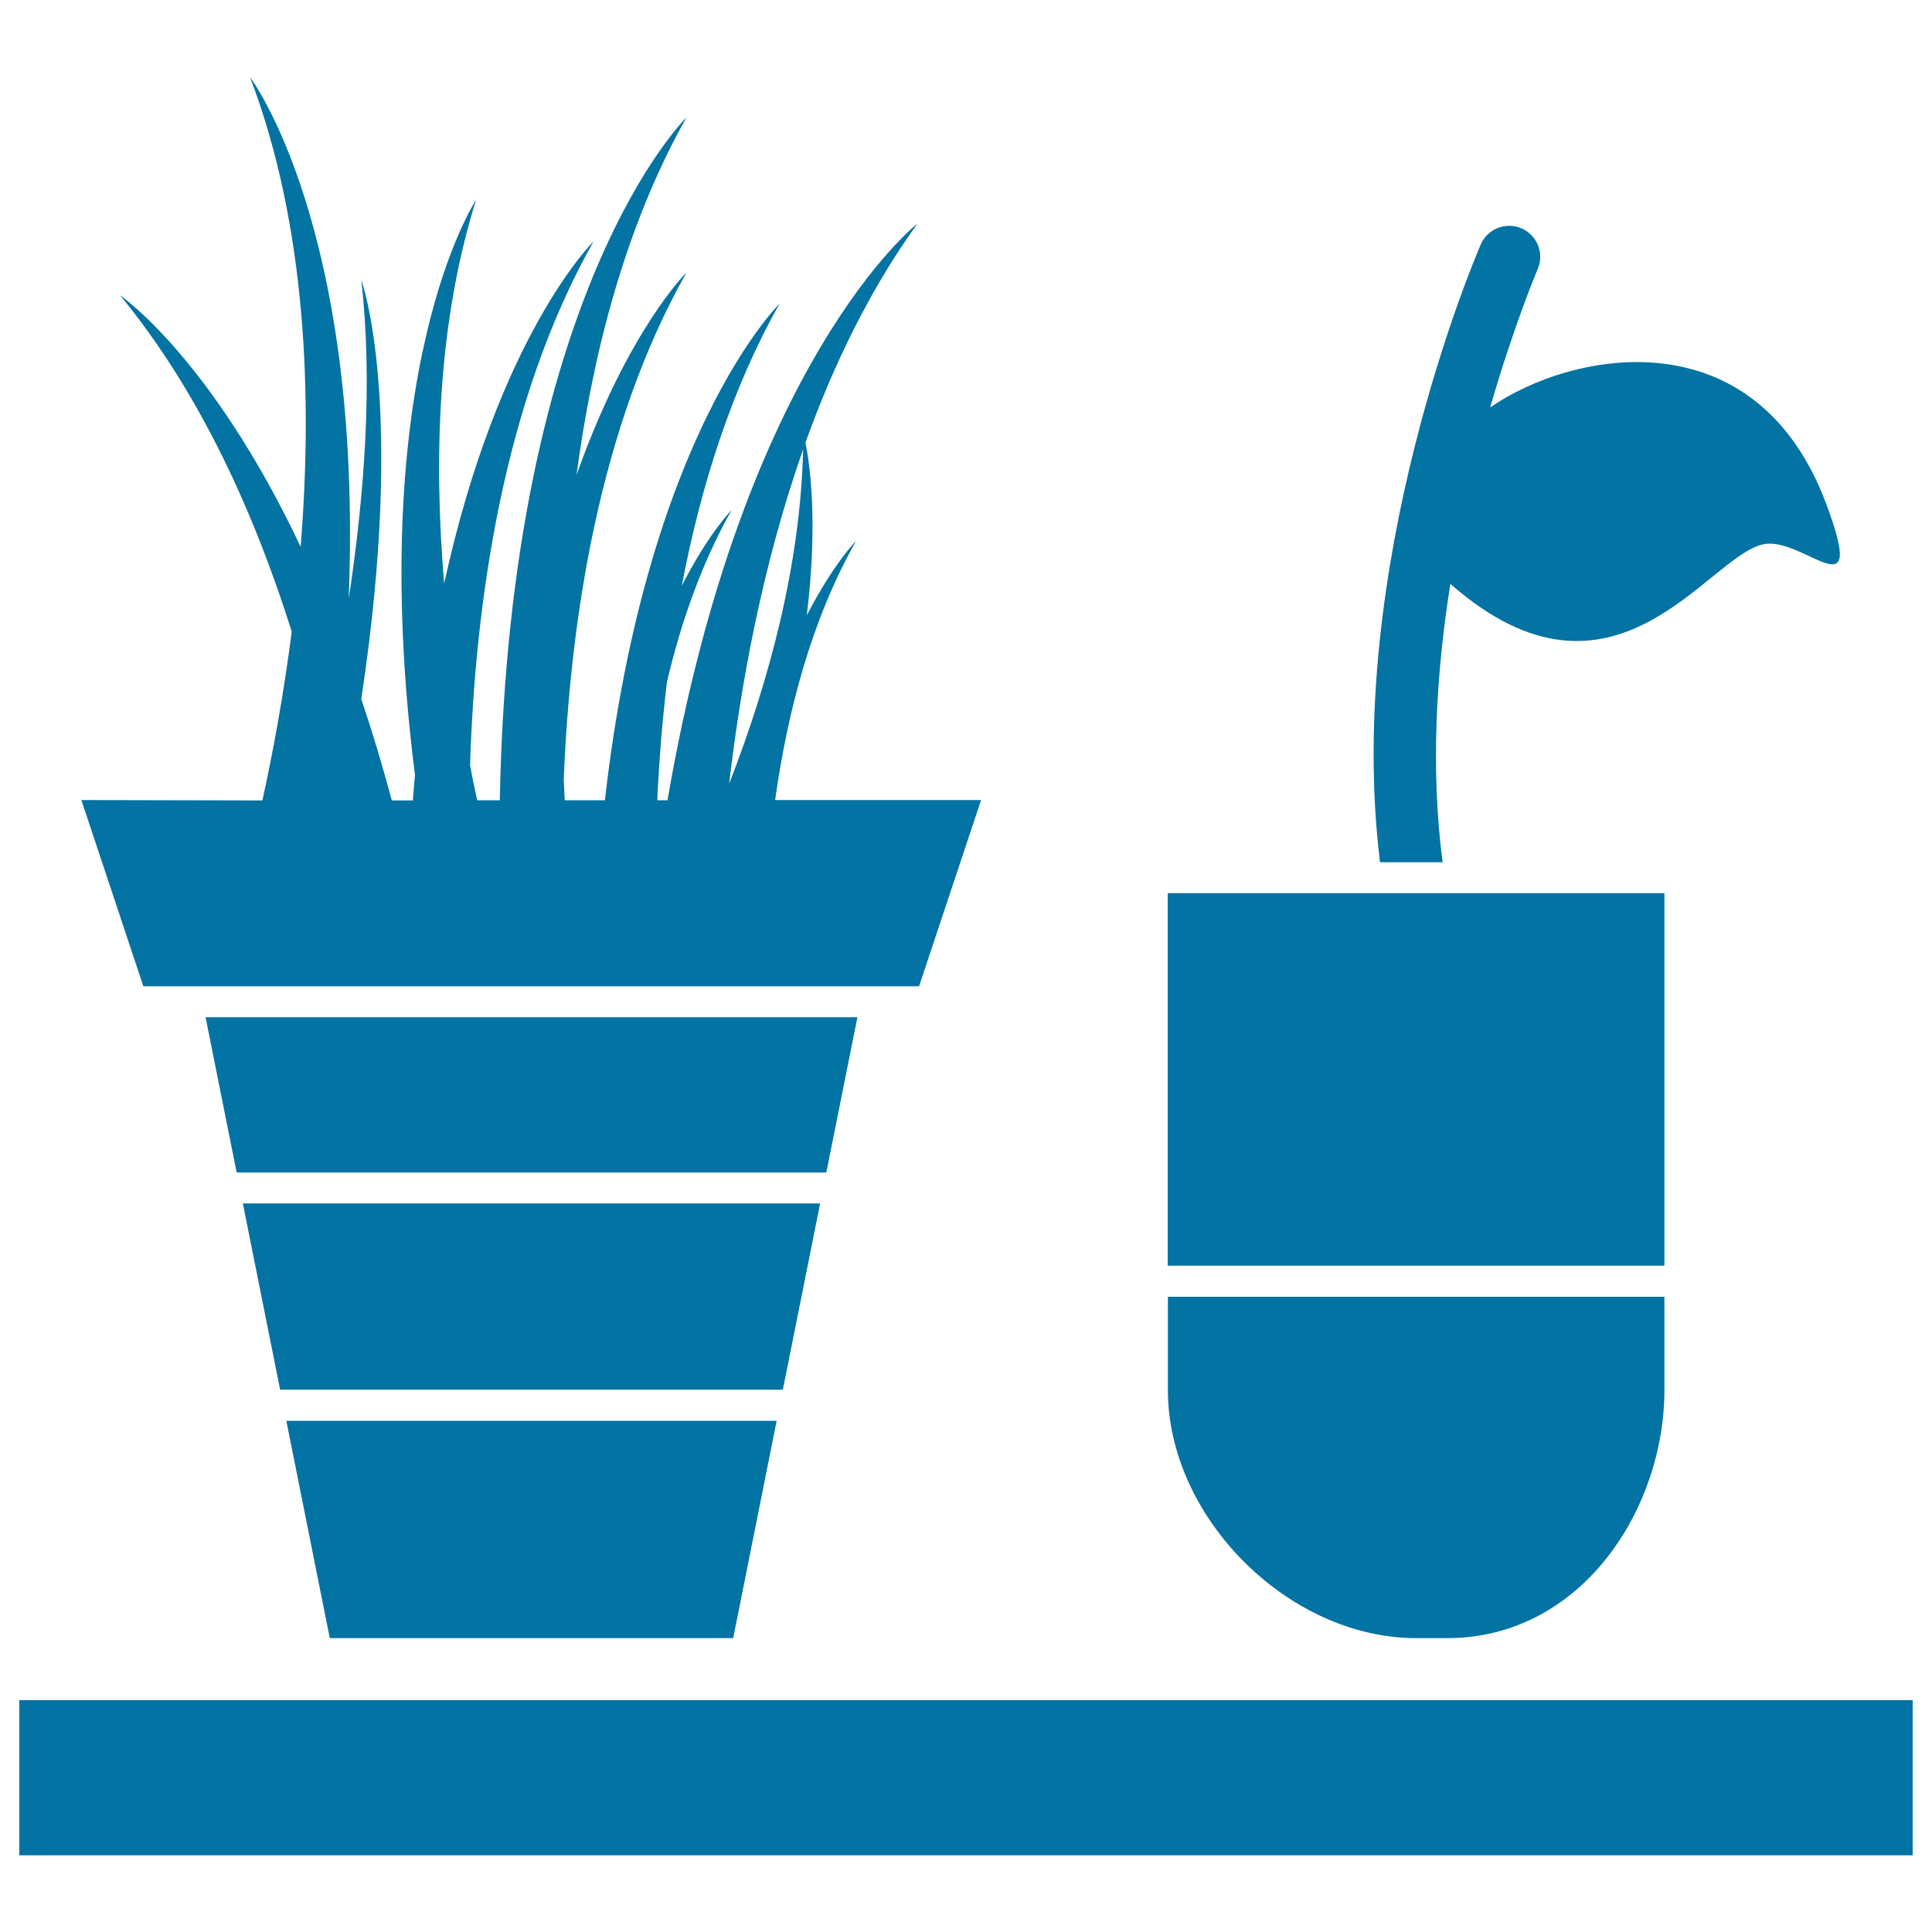
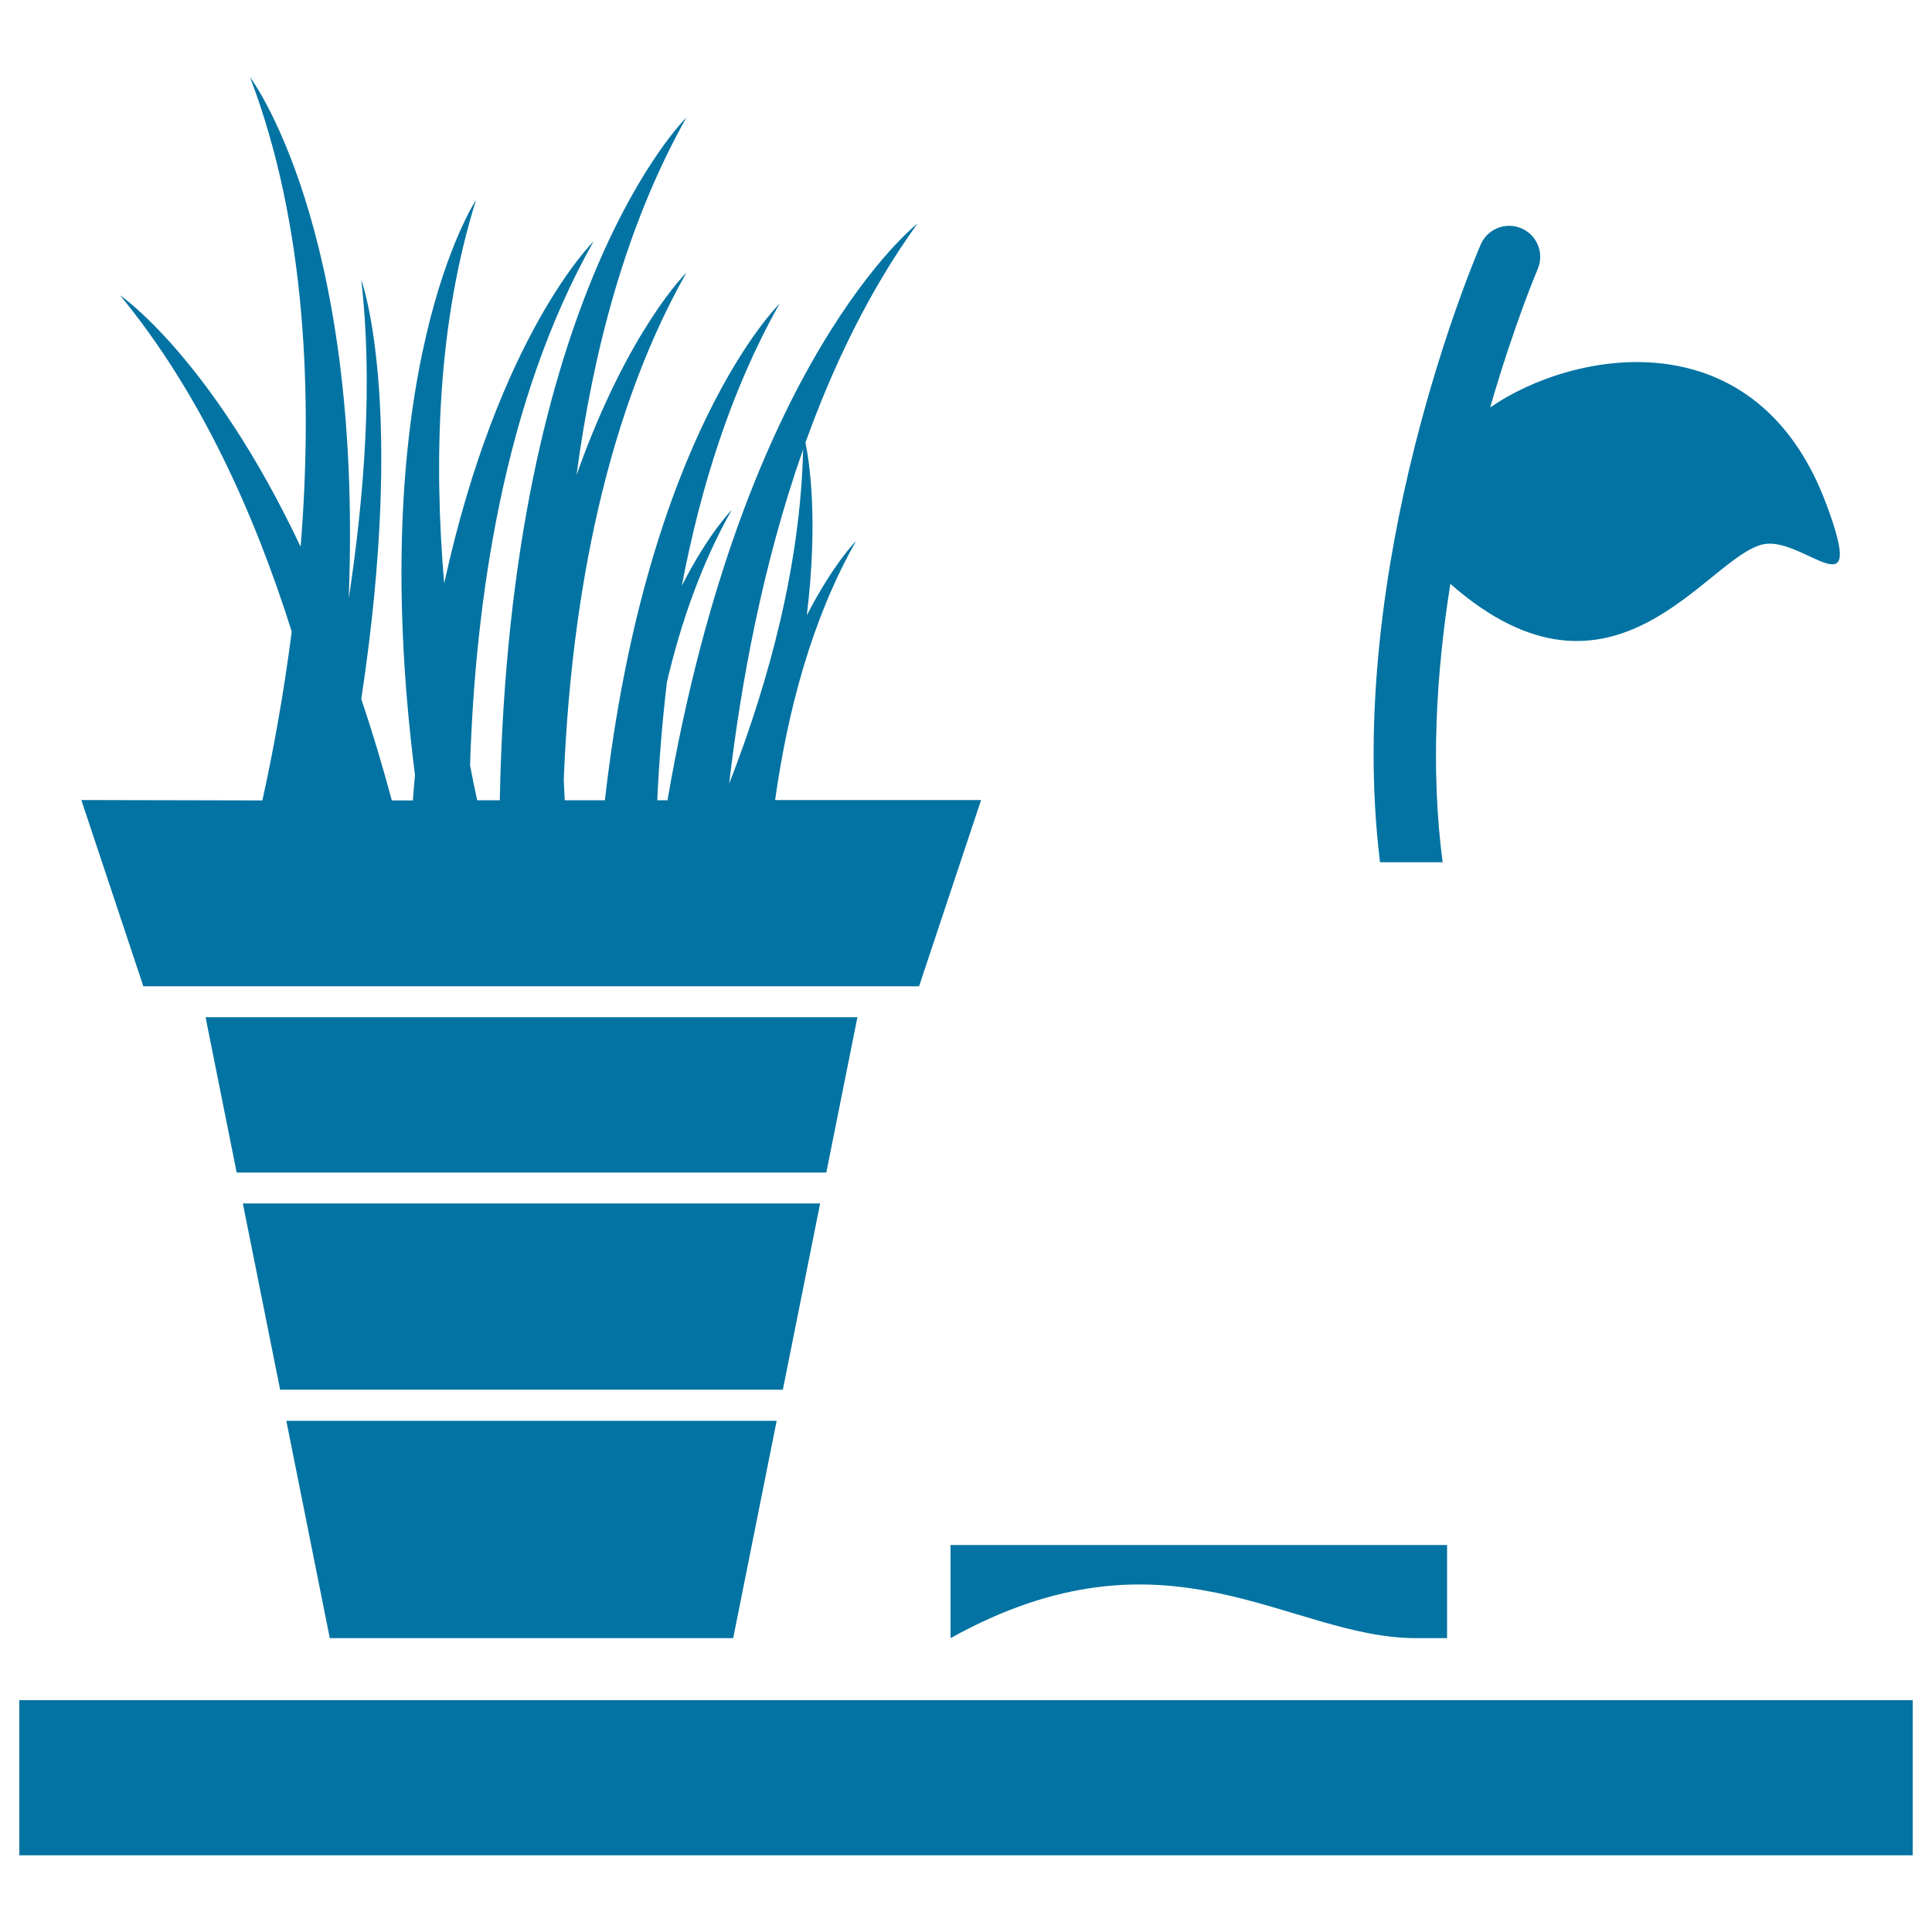
<svg xmlns="http://www.w3.org/2000/svg" viewBox="0 0 1000 1000" style="fill:#0273a2">
  <title>Plants Pots SVG icon</title>
  <g>
    <path d="M945.4,261.2c-36.4-98-131.4-79.9-174.1-50.3c12.4-42.9,24.3-70.9,24.6-71.6c3.5-8.1-0.2-17.6-8.4-21.1c-8.1-3.5-17.6,0.2-21.1,8.4c-3.1,7.2-71,166.6-52.1,319.7h32.4c-6.4-48.6-3.2-98.8,4-144.1c84.9,74.6,133.2-14.7,162.1-20.5C933.5,277.5,966.8,318.7,945.4,261.2z" />
    <rect x="10" y="880" width="980" height="80.3" />
    <polygon points="424.5,622.9 301.3,622.9 280.6,622.9 125.7,622.9 145,719.3 405.2,719.3 " />
    <polygon points="443.8,526.5 395.5,526.5 371.9,526.5 352.8,526.5 341.5,526.5 331.9,526.5 318.9,526.5 307,526.5 306.9,526.5 294.6,526.5 258.6,526.5 247.9,526.5 226.5,526.5 210.7,526.5 189.8,526.5 106.4,526.5 122.5,606.9 267.2,606.9 310.7,606.9 427.7,606.9 " />
    <polygon points="379.5,847.9 402,735.4 148.2,735.4 170.7,847.9 " />
    <path d="M42.1,414.1l32.1,96.4h16.1h41.7h23.5h32.7h22.2h13.5h10.8h11.7h12.3H273h20.3H307h0.6h20.3h3.3h2h7.3h19.6h10.6h1.7h22.7h80.6l32.1-96.4H401.2c6.4-45.6,18.8-93.4,41.9-134.1c0,0-11.6,11.5-25.5,38.5c5.9-48.6,1.5-78.7-0.7-89.4c14.4-40.1,33.3-79.2,58-113.4c0,0-90.1,70-129.4,298.5h-5.3c0.9-19.6,2.5-40.2,5-61.2c7.3-31,18-61.6,33.5-89c0,0-11.8,11.7-25.8,39.2c9.6-50.5,25.4-101.4,50.6-146c0,0-68.8,67.1-90.4,257h-20.8c-0.2-3.5-0.3-7-0.5-10.7c3.3-82.1,18.2-182.3,63.5-262.4c0,0-30.2,29.5-56.9,104.8c8.4-62.8,25.2-128.8,56.9-185.1c0,0-91.6,89.2-96.6,353.4h-11.7c-1.3-5.8-2.5-11.8-3.7-18c2.6-83.7,17-188.2,63.9-271.2c0,0-49,47.8-77.3,177c-5.5-64.7-3.4-135.1,16.5-198.5c0,0-58.3,87.7-31.6,297.7c-0.4,4.3-0.8,8.7-1.1,13.1h-10.9c-5-18.7-10.3-36.1-15.8-52.5c23.3-153.8,0-216.9,0-216.9c6,52.2,1.8,110.3-6.5,165c7.5-192.8-51.1-270-51.1-270c29.4,77.1,32.4,166.5,26.2,243.1c-46.4-98.2-93.5-130.2-93.5-130.2c41.5,50.3,69.7,113.2,88.9,174.1c-4.4,34.3-10.1,64.4-15.2,87.4L42.1,414.1L42.1,414.1z M415.7,232.6c-1.4,59.1-17.2,118.8-38.3,173.1C383.4,354.4,394.6,292.5,415.7,232.6z" />
-     <path d="M733,847.9H749c69.5,0,112.5-66.7,112.5-128.5v-48.2h-257v48.2C604.4,785.4,666.9,847.9,733,847.9z" />
-     <polygon points="861.5,462.3 749.2,462.3 716.6,462.3 604.4,462.3 604.4,655.1 861.5,655.1 " />
+     <path d="M733,847.9H749v-48.2h-257v48.2C604.4,785.4,666.9,847.9,733,847.9z" />
  </g>
</svg>